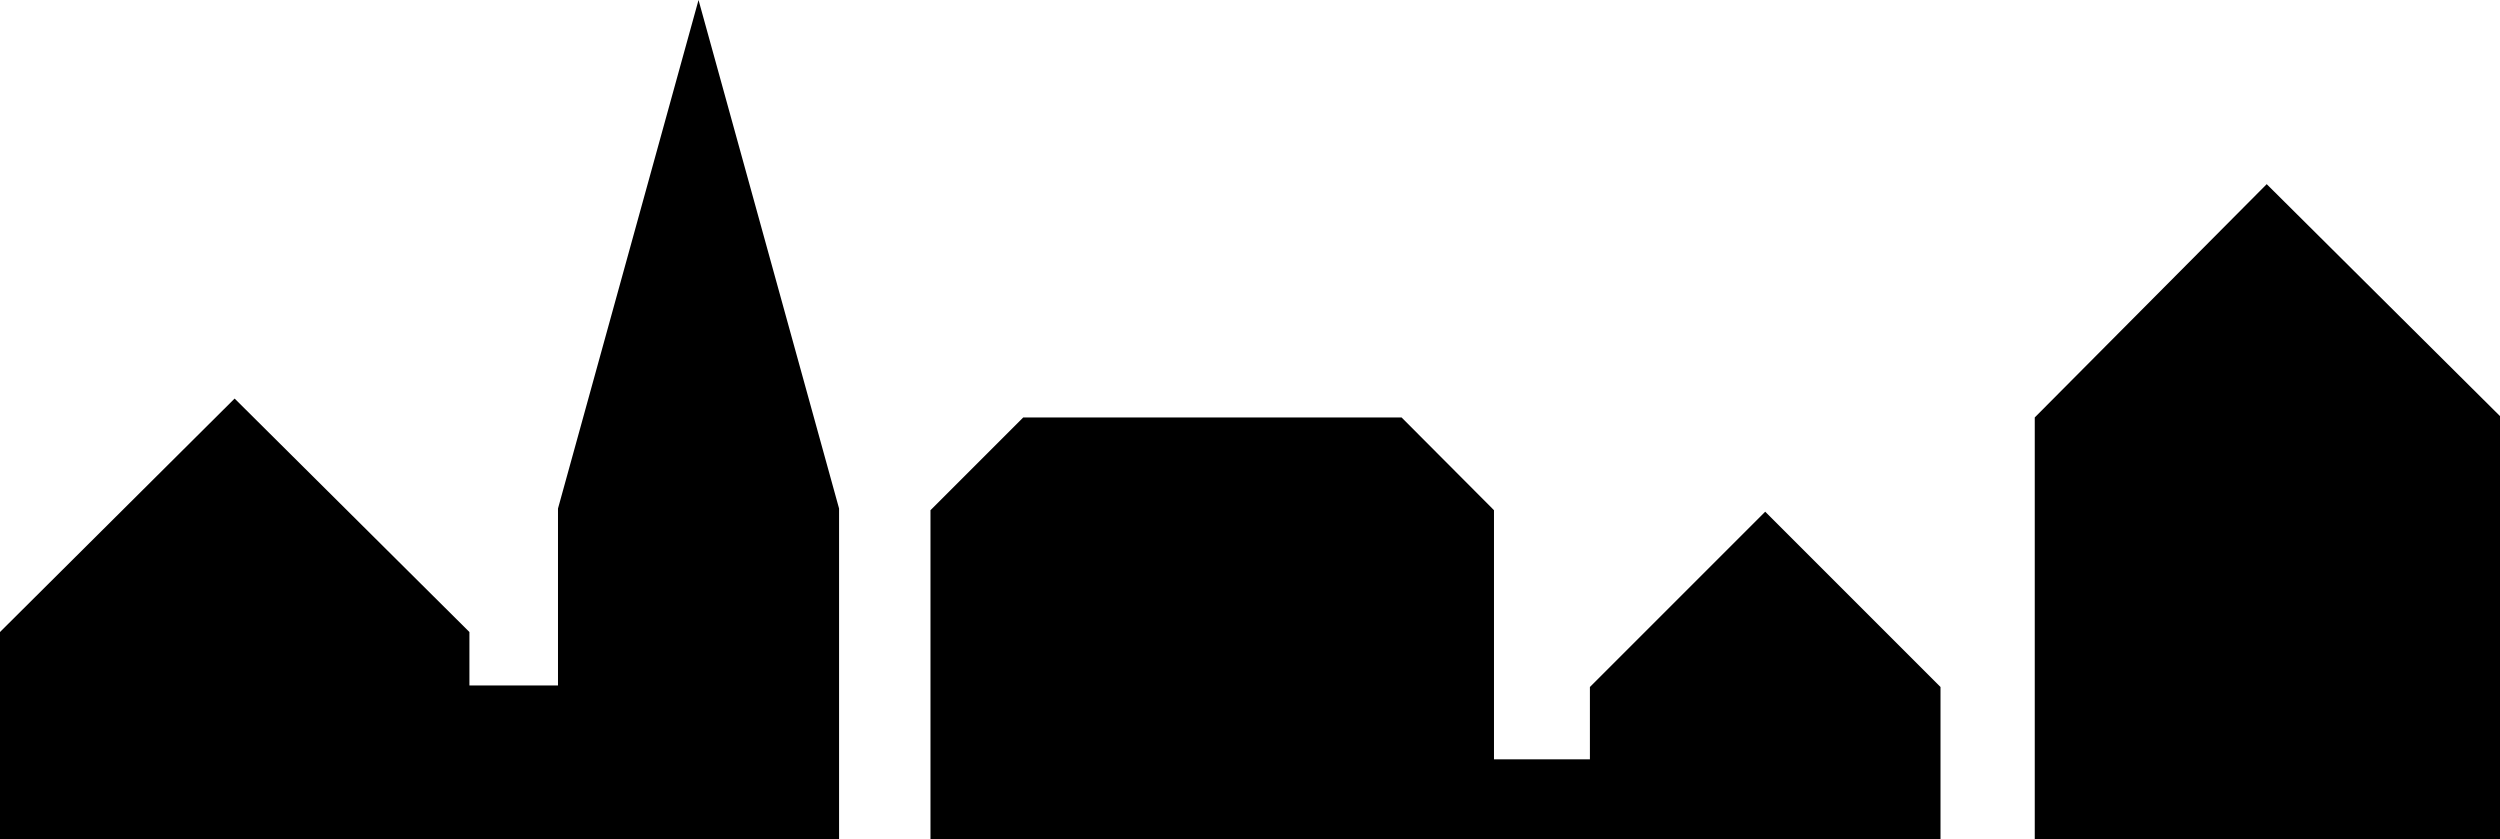
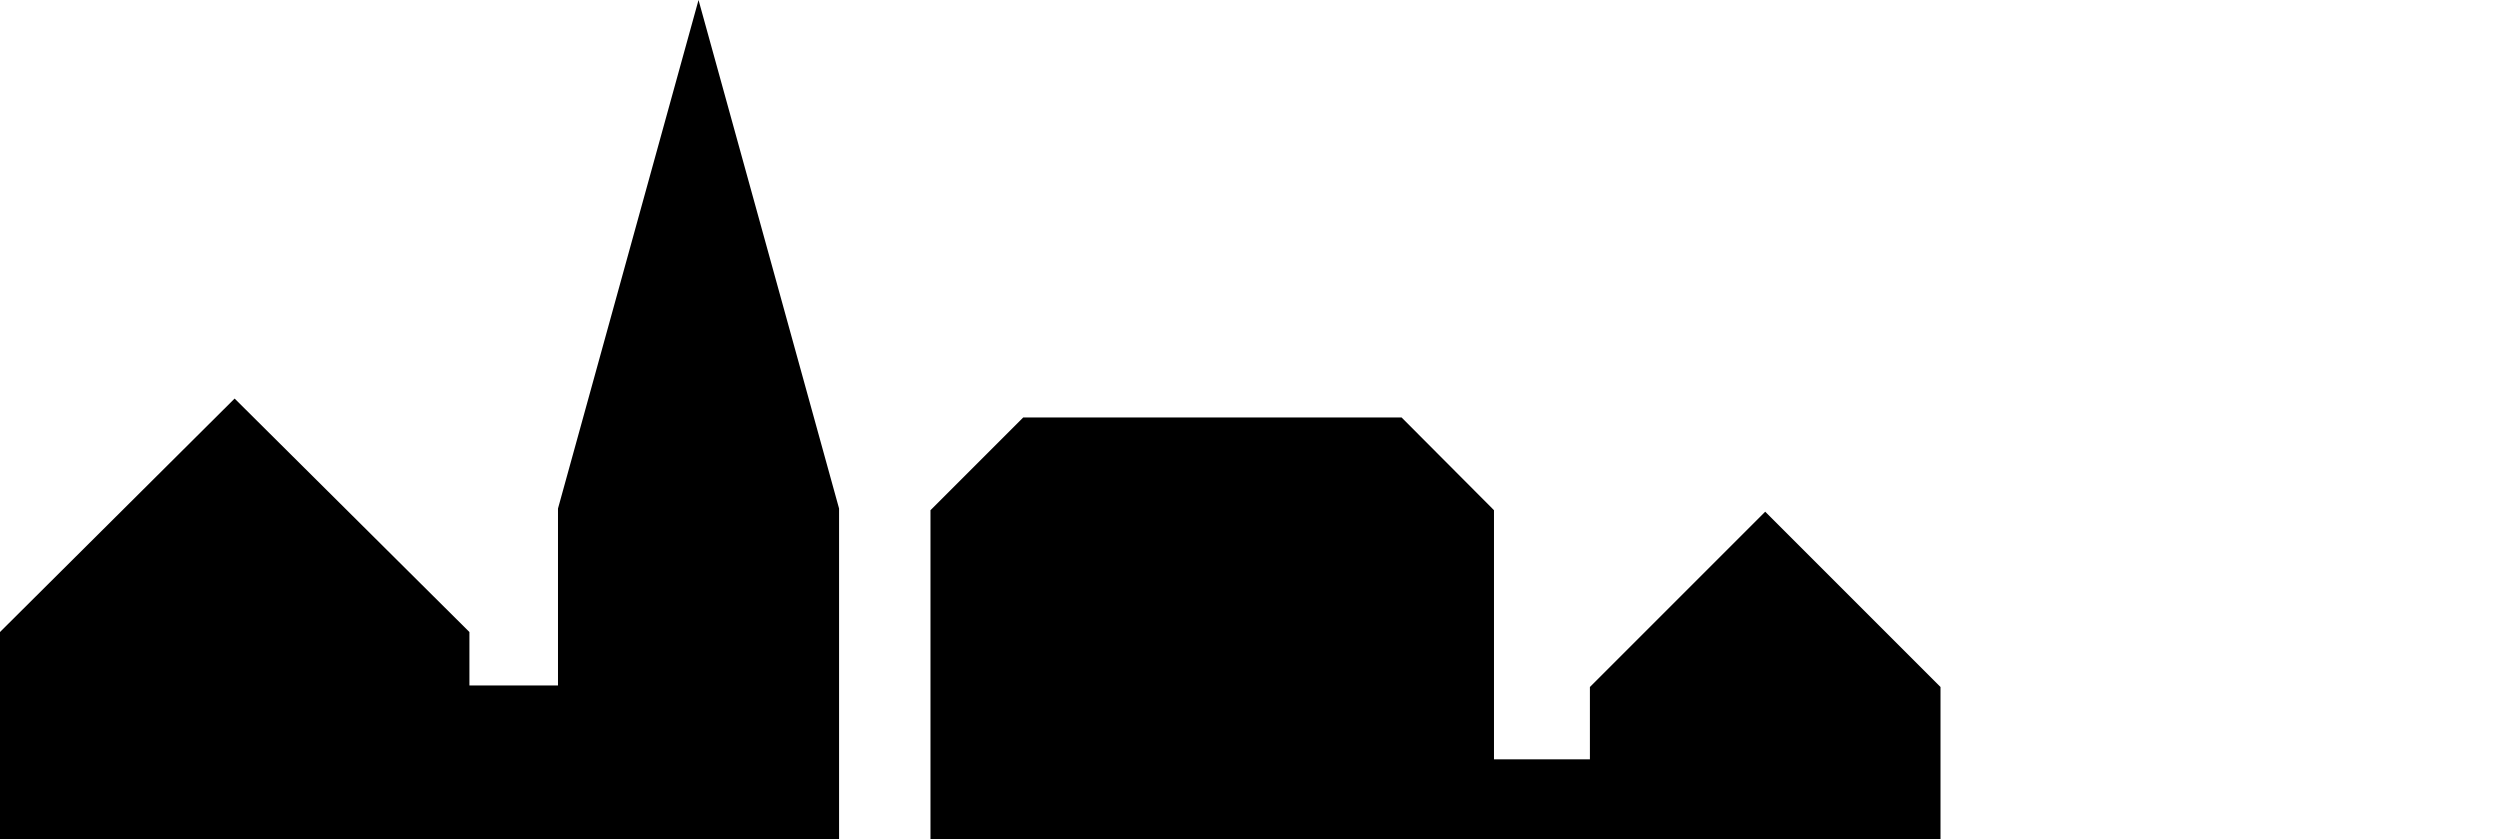
<svg xmlns="http://www.w3.org/2000/svg" xmlns:ns1="http://sodipodi.sourceforge.net/DTD/sodipodi-0.dtd" xmlns:ns2="http://www.inkscape.org/namespaces/inkscape" id="Layer_1" data-name="Layer 1" viewBox="0 0 149.6 50.21" version="1.1" ns1:docname="ticket-city.svg" width="149.6" height="50.21" ns2:version="0.92.2 (5c3e80d, 2017-08-06)">
  <defs id="defs4086" />
  <ns1:namedview pagecolor="#ffffff" bordercolor="#666666" borderopacity="1" objecttolerance="10" gridtolerance="10" guidetolerance="10" ns2:pageopacity="0" ns2:pageshadow="2" ns2:window-width="640" ns2:window-height="480" id="namedview4084" showgrid="false" fit-margin-top="0" fit-margin-left="0" fit-margin-right="0" fit-margin-bottom="0" ns2:zoom="0.95546559" ns2:cx="74.8" ns2:cy="25.1" ns2:window-x="0" ns2:window-y="0" ns2:window-maximized="0" ns2:current-layer="Layer_1" />
  <title id="title4075">IKO</title>
  <polyline points="98.91 148.6 98.91 128.82 90.5 98.39 82.09 128.82 82.09 139.41 76.79 139.41 76.79 136.21 62.74 122.24 48.7 136.21 48.7 148.6" id="polyline4077" transform="translate(-48.7,-98.39)" />
  <polyline points="164.82 148.6 164.82 139.5 154.33 129.01 143.84 139.5 143.84 143.83 138.1 143.83 138.1 128.92 132.57 123.37 109.93 123.37 104.38 128.92 104.38 148.6" id="polyline4079" transform="translate(-48.7,-98.39)" />
-   <polyline points="198.3 148.6 198.3 123.29 184.34 109.41 170.46 123.37 170.46 148.6" id="polyline4081" transform="translate(-48.7,-98.39)" />
</svg>